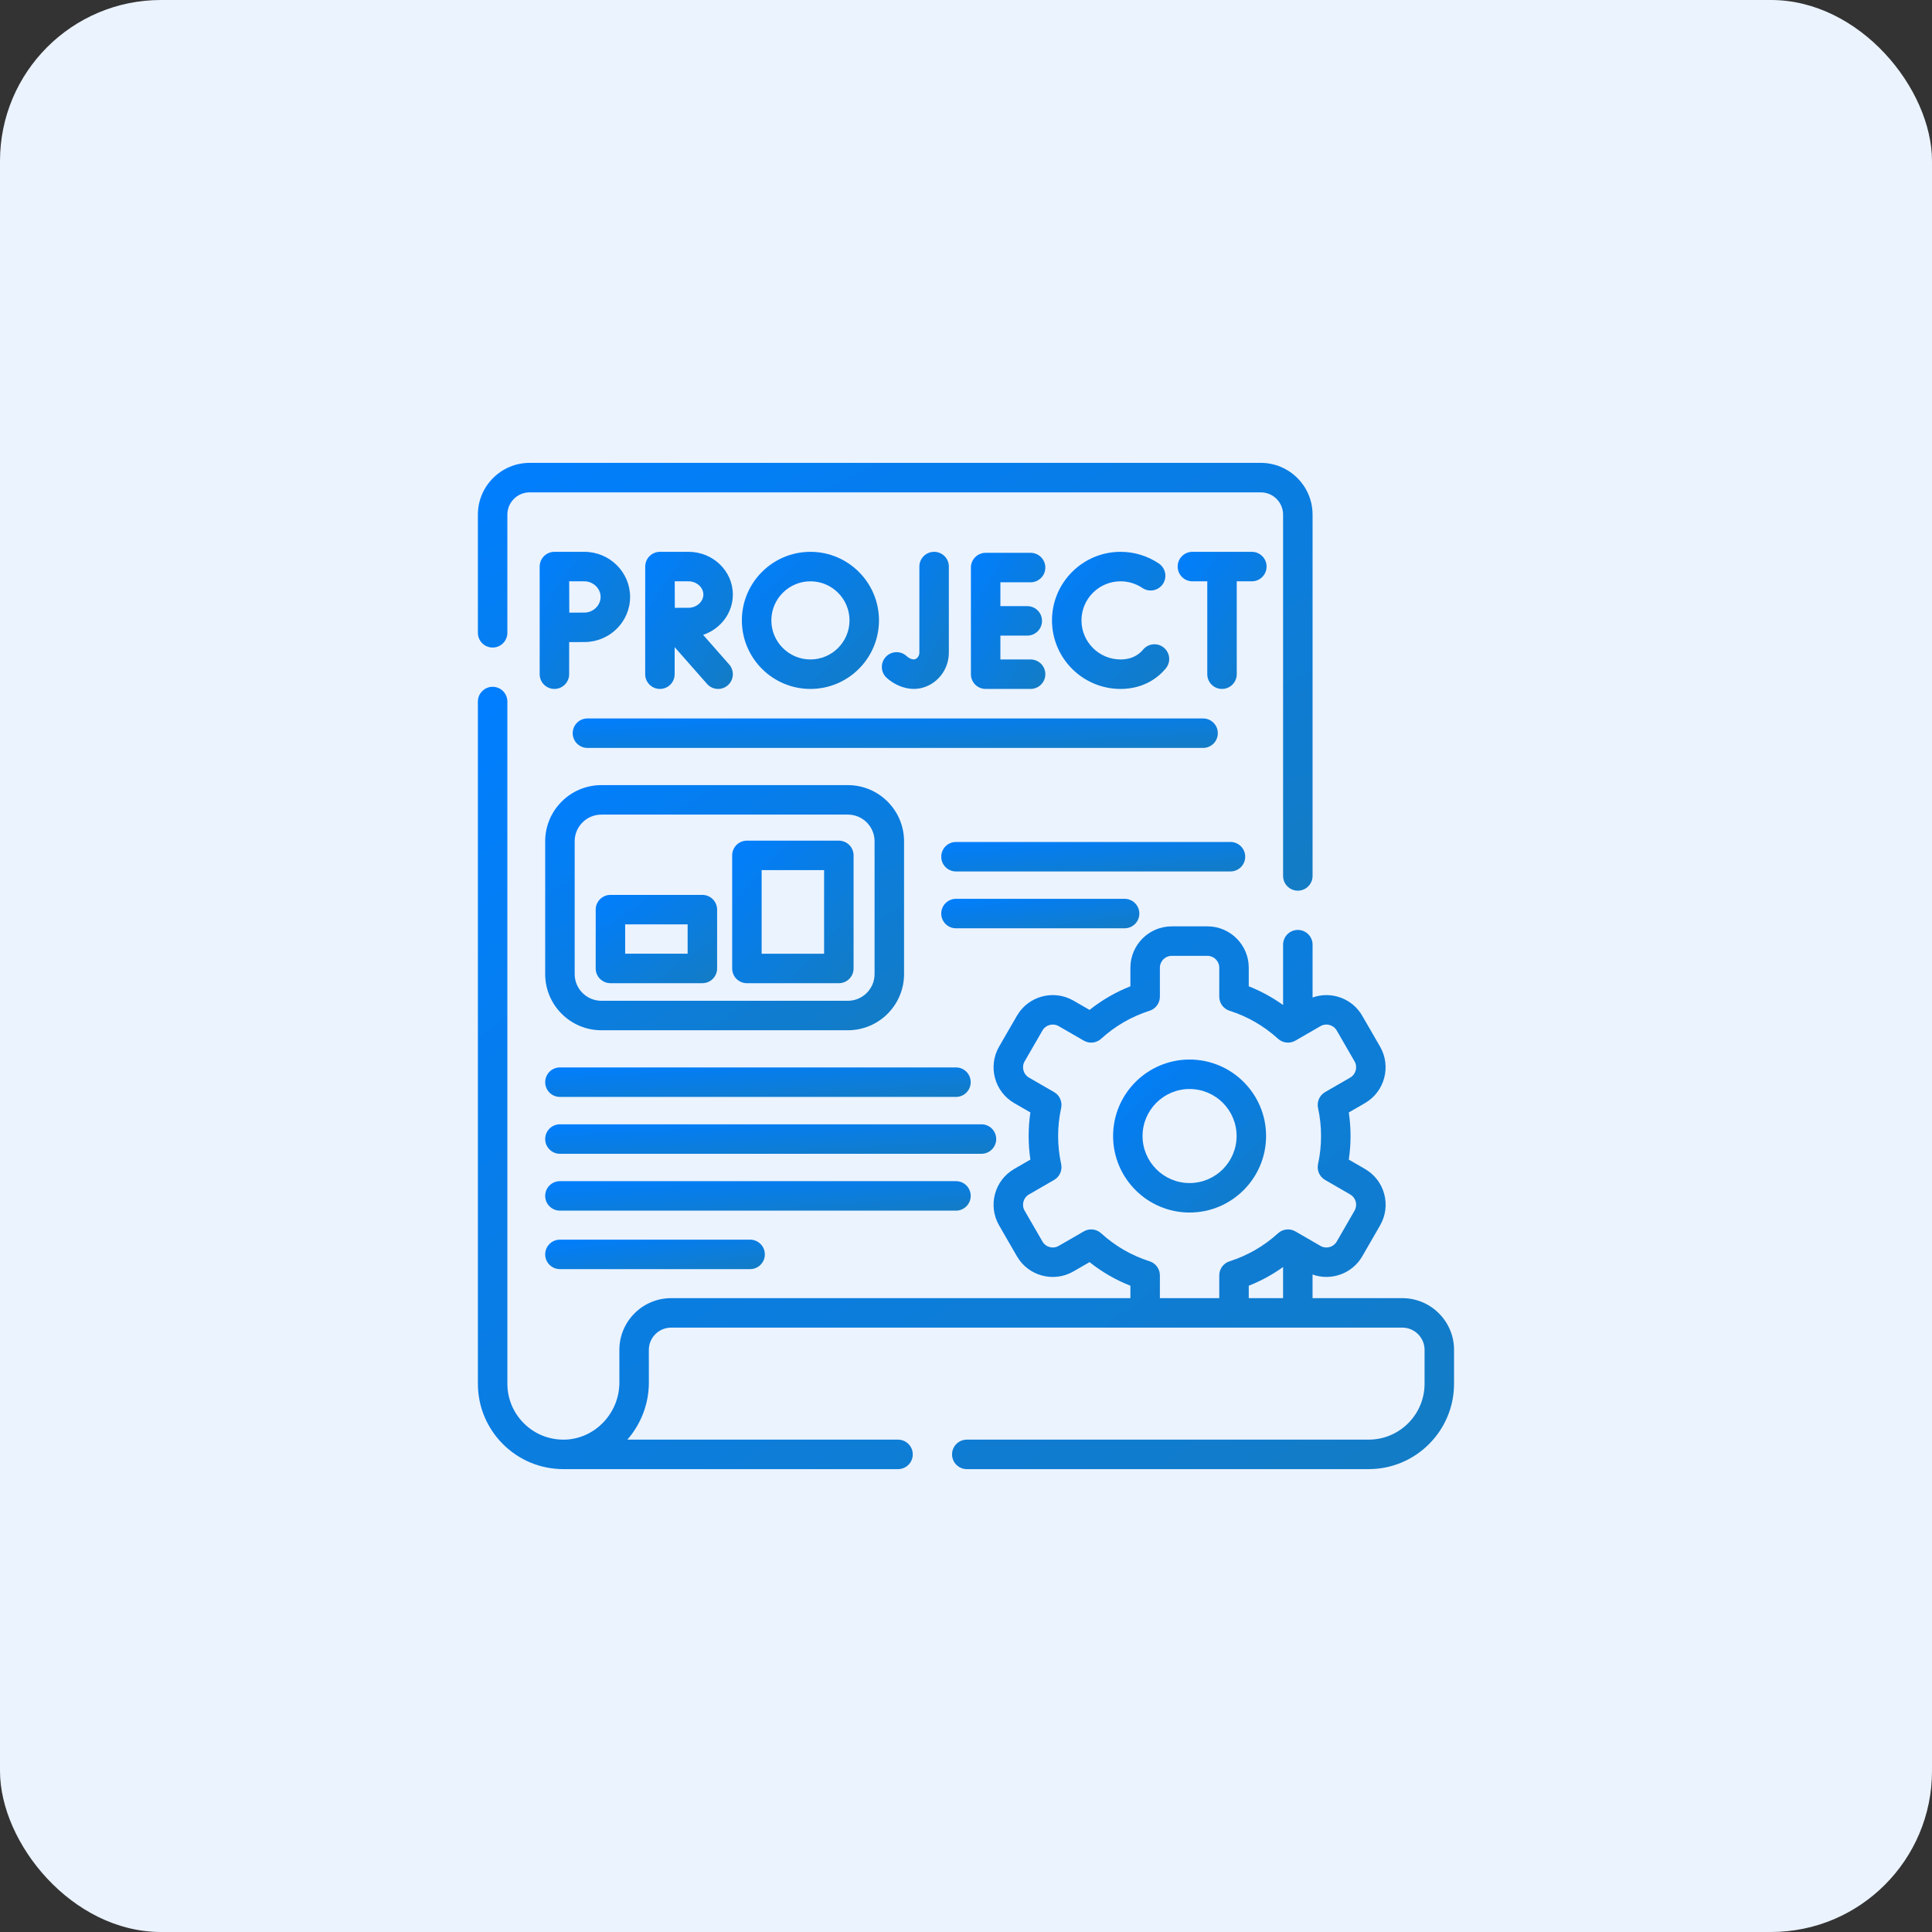
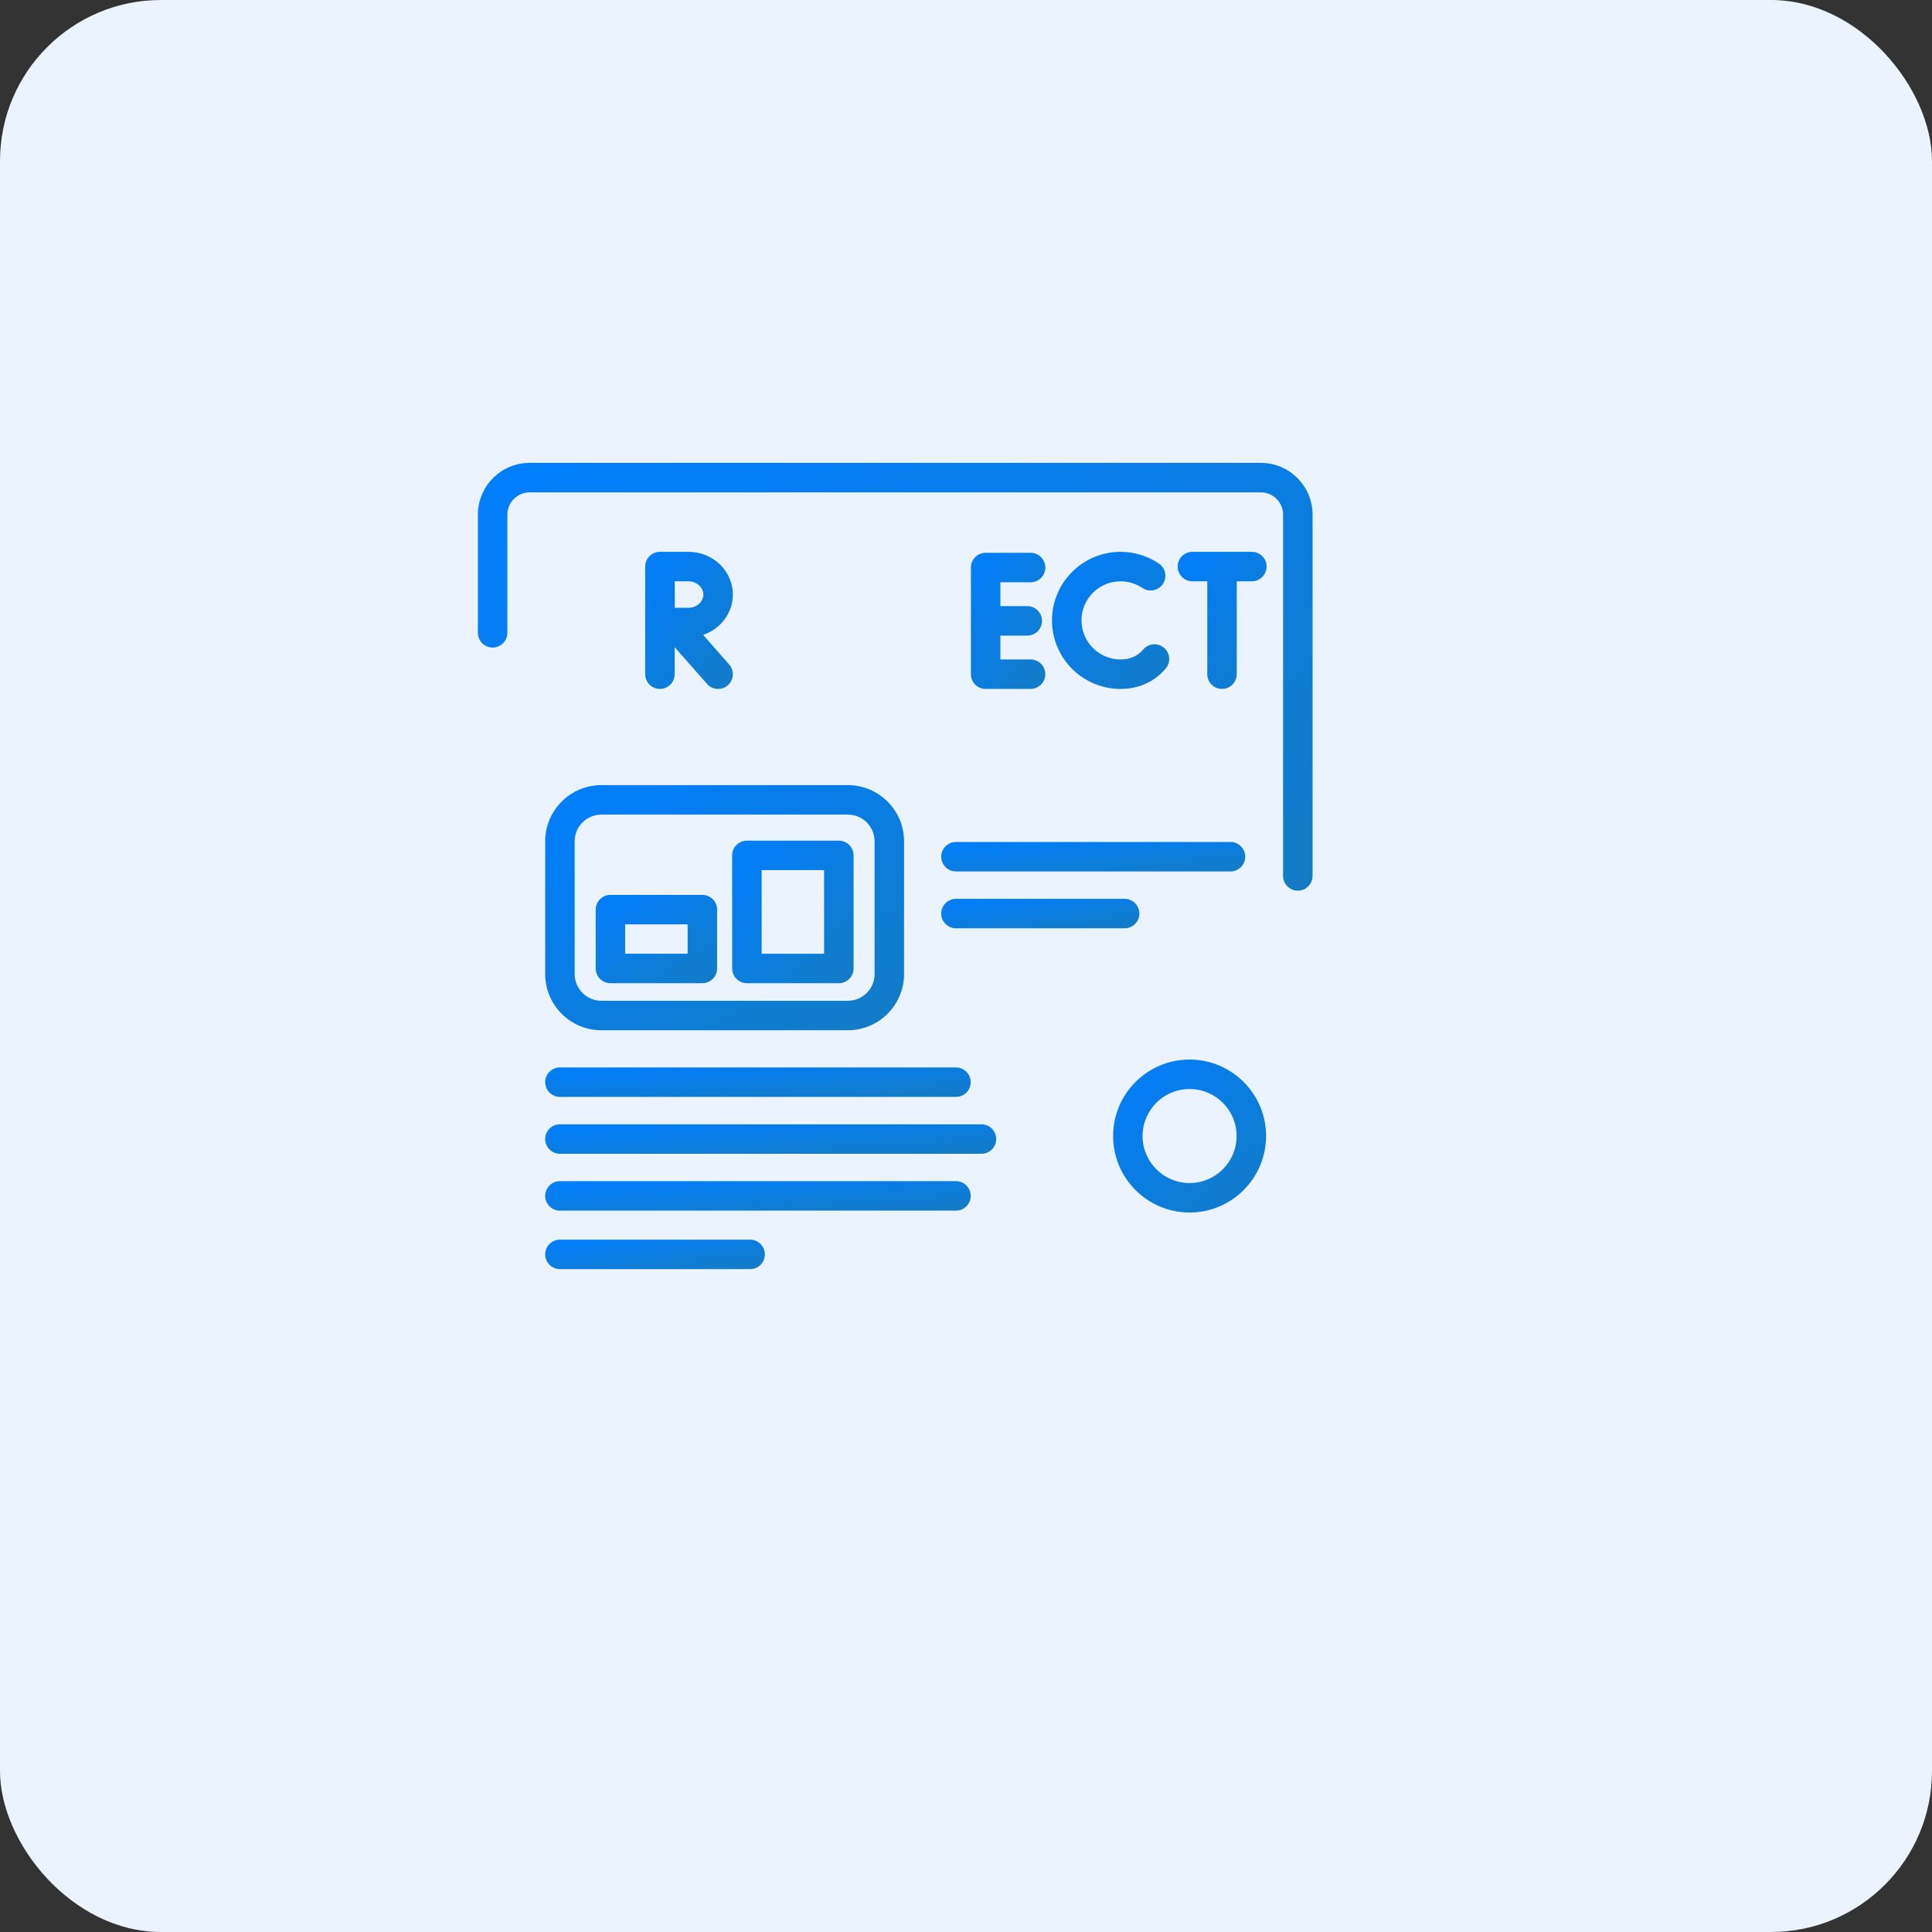
<svg xmlns="http://www.w3.org/2000/svg" width="96" height="96" viewBox="0 0 96 96" fill="none">
  <rect x="0" y="0" width="96" height="96" fill="#333333" stroke="none" />
  <rect width="96" height="96" rx="8" fill="#EBF3FF" />
  <g clip-path="url(#clip0_345_42)">
    <path d="M24.479 32.176C24.883 32.176 25.211 31.848 25.211 31.443V25.571C25.211 24.961 25.707 24.465 26.317 24.465H62.649C63.259 24.465 63.756 24.961 63.756 25.571V43.524C63.756 43.929 64.084 44.257 64.488 44.257C64.893 44.257 65.221 43.929 65.221 43.524V25.571C65.221 24.153 64.067 23 62.649 23H26.317C24.9 23 23.746 24.154 23.746 25.571V31.443C23.746 31.848 24.074 32.176 24.479 32.176Z" fill="url(#paint0_linear_345_42)" />
    <path d="M62.911 56.448C62.911 54.352 61.206 52.648 59.109 52.648C57.014 52.648 55.309 54.352 55.309 56.448C55.309 58.544 57.014 60.25 59.109 60.25C61.206 60.25 62.911 58.544 62.911 56.448ZM56.773 56.448C56.773 55.16 57.821 54.112 59.109 54.112C60.398 54.112 61.446 55.16 61.446 56.448C61.446 57.737 60.398 58.785 59.109 58.785C57.821 58.785 56.773 57.737 56.773 56.448Z" fill="url(#paint1_linear_345_42)" />
-     <path d="M69.68 64.504H65.22V63.331C66.136 63.658 67.186 63.296 67.69 62.425L68.575 60.89C68.85 60.415 68.923 59.861 68.781 59.331C68.639 58.801 68.299 58.358 67.824 58.084L67.021 57.62C67.079 57.231 67.108 56.839 67.108 56.448C67.108 56.058 67.079 55.666 67.021 55.277L67.824 54.813C68.804 54.246 69.141 52.987 68.575 52.007L67.689 50.472C67.186 49.6 66.137 49.238 65.221 49.565V46.94C65.221 46.536 64.893 46.208 64.488 46.208C64.084 46.208 63.756 46.536 63.756 46.94V49.939C63.227 49.56 62.658 49.249 62.05 49.009V48.084C62.05 46.952 61.129 46.03 59.997 46.03H58.223C57.091 46.03 56.169 46.952 56.169 48.084V49.009C55.436 49.298 54.756 49.691 54.139 50.182L53.337 49.719C52.355 49.154 51.097 49.492 50.531 50.472L49.644 52.007C49.078 52.988 49.416 54.246 50.396 54.813L51.199 55.277C51.142 55.666 51.113 56.058 51.113 56.448C51.113 56.839 51.142 57.231 51.199 57.62L50.396 58.084C49.415 58.651 49.078 59.91 49.645 60.89L50.531 62.425C51.097 63.405 52.355 63.743 53.338 63.177L54.139 62.714C54.756 63.205 55.436 63.598 56.169 63.887V64.504H33.349C31.93 64.504 30.776 65.657 30.776 67.076L30.777 68.695C30.777 70.221 29.563 71.495 28.067 71.535C28.043 71.535 28.02 71.535 27.995 71.535C27.251 71.534 26.552 71.245 26.027 70.72C25.501 70.194 25.211 69.495 25.211 68.752V34.859C25.211 34.455 24.883 34.127 24.479 34.127C24.074 34.127 23.746 34.455 23.746 34.859V68.752C23.746 69.887 24.188 70.954 24.991 71.757C25.793 72.557 26.859 72.999 27.996 73H44.622C45.027 73 45.355 72.672 45.355 72.268C45.355 71.863 45.027 71.535 44.622 71.535H31.173C31.837 70.773 32.242 69.776 32.242 68.695L32.241 67.075C32.241 66.465 32.738 65.969 33.349 65.969H69.68C70.29 65.969 70.786 66.465 70.786 67.075V68.752C70.786 69.495 70.496 70.194 69.972 70.72C69.445 71.246 68.746 71.535 68.003 71.535H48.04C47.635 71.535 47.307 71.863 47.307 72.268C47.307 72.672 47.635 73 48.04 73H68.003C69.137 73 70.204 72.558 71.007 71.756C71.809 70.953 72.251 69.886 72.251 68.752V67.075C72.251 65.657 71.097 64.504 69.68 64.504ZM63.755 64.504H62.05V63.887C62.657 63.648 63.227 63.337 63.755 62.958V64.504ZM57.124 62.673C56.223 62.386 55.412 61.917 54.714 61.28C54.478 61.065 54.13 61.027 53.854 61.187L52.606 61.908C52.324 62.071 51.962 61.974 51.8 61.692L50.913 60.157C50.75 59.876 50.847 59.515 51.128 59.352L52.378 58.63C52.654 58.471 52.795 58.152 52.728 57.841C52.628 57.381 52.578 56.913 52.578 56.448C52.578 55.984 52.628 55.515 52.728 55.056C52.795 54.745 52.654 54.425 52.378 54.266L51.129 53.545C50.847 53.382 50.751 53.021 50.913 52.739L51.8 51.204C51.962 50.923 52.324 50.826 52.605 50.988L53.854 51.709C54.13 51.869 54.478 51.831 54.714 51.617C55.412 50.98 56.223 50.511 57.124 50.223C57.428 50.127 57.634 49.844 57.634 49.526V48.084C57.634 47.76 57.898 47.495 58.223 47.495H59.997C60.321 47.495 60.585 47.76 60.585 48.084V49.526C60.585 49.844 60.791 50.127 61.095 50.223C61.996 50.511 62.807 50.98 63.506 51.617C63.742 51.831 64.09 51.869 64.366 51.709L65.615 50.988C65.897 50.826 66.258 50.923 66.421 51.204L67.307 52.739C67.469 53.021 67.372 53.382 67.091 53.545L65.842 54.266C65.566 54.426 65.425 54.745 65.493 55.056C65.593 55.515 65.643 55.983 65.643 56.448C65.643 56.913 65.593 57.382 65.493 57.841C65.425 58.152 65.566 58.471 65.842 58.63L67.091 59.352C67.227 59.431 67.325 59.558 67.366 59.71C67.406 59.862 67.385 60.021 67.306 60.158L66.421 61.693C66.258 61.974 65.897 62.071 65.615 61.909L64.366 61.187C64.09 61.028 63.742 61.065 63.506 61.28C62.807 61.917 61.996 62.386 61.095 62.673C60.791 62.77 60.585 63.053 60.585 63.371V64.504H57.634V63.371C57.634 63.052 57.428 62.77 57.124 62.673Z" fill="url(#paint2_linear_345_42)" />
-     <path d="M46.221 34.017C46.793 33.7 47.148 33.09 47.148 32.427V28.152C47.148 27.748 46.82 27.42 46.416 27.42C46.011 27.42 45.683 27.748 45.683 28.152V32.427C45.683 32.559 45.617 32.677 45.51 32.737C45.32 32.842 45.073 32.624 45.045 32.598C44.747 32.325 44.284 32.346 44.011 32.644C43.737 32.943 43.758 33.406 44.056 33.679C44.38 33.975 44.87 34.231 45.407 34.231C45.672 34.231 45.948 34.169 46.221 34.017Z" fill="url(#paint3_linear_345_42)" />
    <path d="M51.209 28.934C51.614 28.934 51.942 28.606 51.942 28.201C51.942 27.797 51.614 27.469 51.209 27.469H48.977C48.572 27.469 48.244 27.797 48.244 28.201V33.501C48.244 33.905 48.572 34.233 48.977 34.233H51.209C51.614 34.233 51.942 33.905 51.942 33.501C51.942 33.096 51.614 32.768 51.209 32.768H49.709V31.583H51.045C51.449 31.583 51.777 31.255 51.777 30.851C51.777 30.446 51.449 30.118 51.045 30.118H49.709V28.934H51.209Z" fill="url(#paint4_linear_345_42)" />
    <path d="M55.68 28.885C56.069 28.885 56.444 28.999 56.765 29.216C57.1 29.442 57.556 29.354 57.782 29.019C58.008 28.684 57.92 28.229 57.585 28.002C57.021 27.621 56.362 27.42 55.68 27.42C53.802 27.42 52.273 28.948 52.273 30.826C52.273 32.705 53.802 34.233 55.68 34.233C56.432 34.233 57.108 33.985 57.635 33.517C57.738 33.425 57.836 33.324 57.926 33.216C58.186 32.906 58.145 32.444 57.835 32.184C57.525 31.925 57.063 31.965 56.803 32.275C56.759 32.328 56.711 32.378 56.66 32.423C56.403 32.652 56.073 32.768 55.68 32.768C54.609 32.768 53.738 31.897 53.738 30.826C53.738 29.756 54.609 28.885 55.68 28.885Z" fill="url(#paint5_linear_345_42)" />
    <path d="M62.936 28.152C62.936 27.748 62.608 27.42 62.203 27.42H59.25C58.845 27.42 58.518 27.748 58.518 28.152C58.518 28.557 58.845 28.885 59.25 28.885H59.989V33.501C59.989 33.905 60.316 34.233 60.721 34.233C61.126 34.233 61.453 33.905 61.453 33.501V28.885H62.204C62.608 28.885 62.936 28.557 62.936 28.152Z" fill="url(#paint6_linear_345_42)" />
    <path d="M32.059 33.501C32.059 33.905 32.386 34.233 32.791 34.233C33.196 34.233 33.523 33.905 33.523 33.501V32.156L35.133 33.984C35.277 34.149 35.48 34.233 35.683 34.233C35.855 34.233 36.027 34.173 36.166 34.05C36.47 33.783 36.499 33.32 36.232 33.017L34.938 31.546C35.797 31.257 36.415 30.468 36.415 29.542C36.415 28.372 35.428 27.42 34.214 27.42H32.793C32.598 27.42 32.411 27.497 32.274 27.635C32.137 27.773 32.06 27.96 32.06 28.155C32.06 28.155 32.059 33.501 32.059 33.501ZM34.214 28.885C34.613 28.885 34.95 29.186 34.95 29.542C34.95 29.899 34.613 30.2 34.214 30.2C34.053 30.2 33.788 30.201 33.531 30.202C33.53 29.952 33.528 29.147 33.527 28.885H34.214Z" fill="url(#paint7_linear_345_42)" />
-     <path d="M26.816 33.501C26.816 33.905 27.144 34.233 27.549 34.233C27.953 34.233 28.281 33.905 28.281 33.501V31.906C28.563 31.904 28.861 31.903 29.038 31.903C30.29 31.903 31.309 30.898 31.309 29.662C31.309 28.425 30.29 27.42 29.038 27.42H27.549C27.354 27.42 27.168 27.497 27.03 27.635C26.893 27.773 26.816 27.96 26.816 28.155V33.501ZM29.038 28.885C29.475 28.885 29.844 29.241 29.844 29.662C29.844 30.083 29.475 30.439 29.038 30.439C28.862 30.439 28.568 30.44 28.288 30.441C28.286 30.151 28.284 29.189 28.283 28.885H29.038V28.885Z" fill="url(#paint8_linear_345_42)" />
-     <path d="M43.676 30.826C43.676 28.948 42.148 27.42 40.27 27.42C38.391 27.42 36.863 28.948 36.863 30.826C36.863 32.705 38.391 34.233 40.27 34.233C42.148 34.233 43.676 32.705 43.676 30.826ZM38.328 30.826C38.328 29.756 39.199 28.885 40.27 28.885C41.34 28.885 42.212 29.756 42.212 30.826C42.212 31.897 41.34 32.768 40.27 32.768C39.199 32.768 38.328 31.897 38.328 30.826Z" fill="url(#paint9_linear_345_42)" />
-     <path d="M28.457 36.432C28.457 36.836 28.785 37.164 29.189 37.164H59.781C60.185 37.164 60.513 36.836 60.513 36.432C60.513 36.027 60.185 35.699 59.781 35.699H29.189C28.785 35.699 28.457 36.027 28.457 36.432Z" fill="url(#paint10_linear_345_42)" />
    <path d="M42.13 39.012H29.882C28.342 39.012 27.09 40.264 27.09 41.804V48.401C27.09 49.941 28.342 51.193 29.882 51.193H42.13C43.669 51.193 44.922 49.941 44.922 48.401V41.804C44.922 40.264 43.669 39.012 42.13 39.012ZM43.457 48.401C43.457 49.133 42.862 49.728 42.13 49.728H29.882C29.15 49.728 28.555 49.133 28.555 48.401V41.804C28.555 41.072 29.15 40.477 29.882 40.477H42.13C42.862 40.477 43.457 41.072 43.457 41.804V48.401Z" fill="url(#paint11_linear_345_42)" />
    <path d="M61.874 42.569C61.874 42.165 61.546 41.837 61.141 41.837H47.502C47.097 41.837 46.77 42.165 46.77 42.569C46.77 42.974 47.097 43.302 47.502 43.302H61.141C61.546 43.302 61.874 42.974 61.874 42.569Z" fill="url(#paint12_linear_345_42)" />
    <path d="M56.613 45.395C56.613 44.99 56.285 44.662 55.88 44.662H47.502C47.097 44.662 46.77 44.99 46.77 45.395C46.77 45.799 47.097 46.127 47.502 46.127H55.88C56.285 46.127 56.613 45.799 56.613 45.395Z" fill="url(#paint13_linear_345_42)" />
    <path d="M27.09 53.773C27.09 54.177 27.418 54.505 27.822 54.505H47.502C47.907 54.505 48.234 54.177 48.234 53.773C48.234 53.368 47.907 53.04 47.502 53.04H27.822C27.418 53.04 27.09 53.368 27.09 53.773Z" fill="url(#paint14_linear_345_42)" />
    <path d="M48.234 59.424C48.234 59.019 47.906 58.691 47.502 58.691H27.822C27.418 58.691 27.09 59.019 27.09 59.424C27.09 59.828 27.418 60.156 27.822 60.156H47.502C47.906 60.156 48.234 59.828 48.234 59.424Z" fill="url(#paint15_linear_345_42)" />
    <path d="M27.822 61.598C27.418 61.598 27.09 61.926 27.09 62.33C27.09 62.735 27.418 63.062 27.822 63.062H37.273C37.677 63.062 38.005 62.735 38.005 62.33C38.005 61.926 37.677 61.598 37.273 61.598H27.822Z" fill="url(#paint16_linear_345_42)" />
    <path d="M49.501 56.599C49.501 56.194 49.173 55.866 48.768 55.866H27.822C27.418 55.866 27.09 56.194 27.09 56.599C27.09 57.003 27.418 57.331 27.822 57.331H48.768C49.173 57.331 49.501 57.003 49.501 56.599Z" fill="url(#paint17_linear_345_42)" />
    <path d="M34.9 44.467H30.332C29.927 44.467 29.6 44.795 29.6 45.199V48.122C29.6 48.526 29.927 48.854 30.332 48.854H34.9C35.305 48.854 35.633 48.526 35.633 48.122V45.199C35.633 44.795 35.305 44.467 34.9 44.467ZM34.168 47.389H31.064V45.931H34.168L34.168 47.389Z" fill="url(#paint18_linear_345_42)" />
    <path d="M41.681 41.772H37.113C36.709 41.772 36.381 42.099 36.381 42.504V48.122C36.381 48.527 36.709 48.855 37.113 48.855H41.681C42.086 48.855 42.414 48.527 42.414 48.122V42.504C42.414 42.099 42.086 41.772 41.681 41.772ZM40.949 47.39H37.846V43.236H40.949V47.39Z" fill="url(#paint19_linear_345_42)" />
  </g>
  <defs>
    <linearGradient id="paint0_linear_345_42" x1="23.383" y1="22.44" x2="39.379" y2="55.921" gradientUnits="userSpaceOnUse">
      <stop stop-color="#007EFF" />
      <stop offset="1" stop-color="#137CC5" />
    </linearGradient>
    <linearGradient id="paint1_linear_345_42" x1="55.242" y1="52.447" x2="62.578" y2="60.317" gradientUnits="userSpaceOnUse">
      <stop stop-color="#007EFF" />
      <stop offset="1" stop-color="#137CC5" />
    </linearGradient>
    <linearGradient id="paint2_linear_345_42" x1="23.321" y1="33.104" x2="59.38" y2="81.368" gradientUnits="userSpaceOnUse">
      <stop stop-color="#007EFF" />
      <stop offset="1" stop-color="#137CC5" />
    </linearGradient>
    <linearGradient id="paint3_linear_345_42" x1="43.789" y1="27.241" x2="49.209" y2="30.083" gradientUnits="userSpaceOnUse">
      <stop stop-color="#007EFF" />
      <stop offset="1" stop-color="#137CC5" />
    </linearGradient>
    <linearGradient id="paint4_linear_345_42" x1="48.212" y1="27.291" x2="53.922" y2="30.639" gradientUnits="userSpaceOnUse">
      <stop stop-color="#007EFF" />
      <stop offset="1" stop-color="#137CC5" />
    </linearGradient>
    <linearGradient id="paint5_linear_345_42" x1="52.222" y1="27.241" x2="58.788" y2="33.261" gradientUnits="userSpaceOnUse">
      <stop stop-color="#007EFF" />
      <stop offset="1" stop-color="#137CC5" />
    </linearGradient>
    <linearGradient id="paint6_linear_345_42" x1="58.479" y1="27.241" x2="64.658" y2="31.539" gradientUnits="userSpaceOnUse">
      <stop stop-color="#007EFF" />
      <stop offset="1" stop-color="#137CC5" />
    </linearGradient>
    <linearGradient id="paint7_linear_345_42" x1="32.02" y1="27.241" x2="38.169" y2="31.458" gradientUnits="userSpaceOnUse">
      <stop stop-color="#007EFF" />
      <stop offset="1" stop-color="#137CC5" />
    </linearGradient>
    <linearGradient id="paint8_linear_345_42" x1="26.777" y1="27.241" x2="32.991" y2="31.637" gradientUnits="userSpaceOnUse">
      <stop stop-color="#007EFF" />
      <stop offset="1" stop-color="#137CC5" />
    </linearGradient>
    <linearGradient id="paint9_linear_345_42" x1="36.804" y1="27.241" x2="43.378" y2="34.293" gradientUnits="userSpaceOnUse">
      <stop stop-color="#007EFF" />
      <stop offset="1" stop-color="#137CC5" />
    </linearGradient>
    <linearGradient id="paint10_linear_345_42" x1="28.176" y1="35.661" x2="28.297" y2="38.489" gradientUnits="userSpaceOnUse">
      <stop stop-color="#007EFF" />
      <stop offset="1" stop-color="#137CC5" />
    </linearGradient>
    <linearGradient id="paint11_linear_345_42" x1="26.934" y1="38.691" x2="37.611" y2="55.458" gradientUnits="userSpaceOnUse">
      <stop stop-color="#007EFF" />
      <stop offset="1" stop-color="#137CC5" />
    </linearGradient>
    <linearGradient id="paint12_linear_345_42" x1="46.637" y1="41.798" x2="46.891" y2="44.609" gradientUnits="userSpaceOnUse">
      <stop stop-color="#007EFF" />
      <stop offset="1" stop-color="#137CC5" />
    </linearGradient>
    <linearGradient id="paint13_linear_345_42" x1="46.683" y1="44.623" x2="47.069" y2="47.404" gradientUnits="userSpaceOnUse">
      <stop stop-color="#007EFF" />
      <stop offset="1" stop-color="#137CC5" />
    </linearGradient>
    <linearGradient id="paint14_linear_345_42" x1="26.905" y1="53.002" x2="27.087" y2="55.824" gradientUnits="userSpaceOnUse">
      <stop stop-color="#007EFF" />
      <stop offset="1" stop-color="#137CC5" />
    </linearGradient>
    <linearGradient id="paint15_linear_345_42" x1="26.905" y1="58.653" x2="27.087" y2="61.475" gradientUnits="userSpaceOnUse">
      <stop stop-color="#007EFF" />
      <stop offset="1" stop-color="#137CC5" />
    </linearGradient>
    <linearGradient id="paint16_linear_345_42" x1="26.994" y1="61.559" x2="27.343" y2="64.349" gradientUnits="userSpaceOnUse">
      <stop stop-color="#007EFF" />
      <stop offset="1" stop-color="#137CC5" />
    </linearGradient>
    <linearGradient id="paint17_linear_345_42" x1="26.894" y1="55.828" x2="27.066" y2="58.651" gradientUnits="userSpaceOnUse">
      <stop stop-color="#007EFF" />
      <stop offset="1" stop-color="#137CC5" />
    </linearGradient>
    <linearGradient id="paint18_linear_345_42" x1="29.547" y1="44.351" x2="33.489" y2="50.167" gradientUnits="userSpaceOnUse">
      <stop stop-color="#007EFF" />
      <stop offset="1" stop-color="#137CC5" />
    </linearGradient>
    <linearGradient id="paint19_linear_345_42" x1="36.328" y1="41.585" x2="43.152" y2="47.82" gradientUnits="userSpaceOnUse">
      <stop stop-color="#007EFF" />
      <stop offset="1" stop-color="#137CC5" />
    </linearGradient>
    <clipPath id="clip0_345_42">
      <rect width="50" height="50" fill="white" transform="translate(23 23)" />
    </clipPath>
  </defs>
</svg>